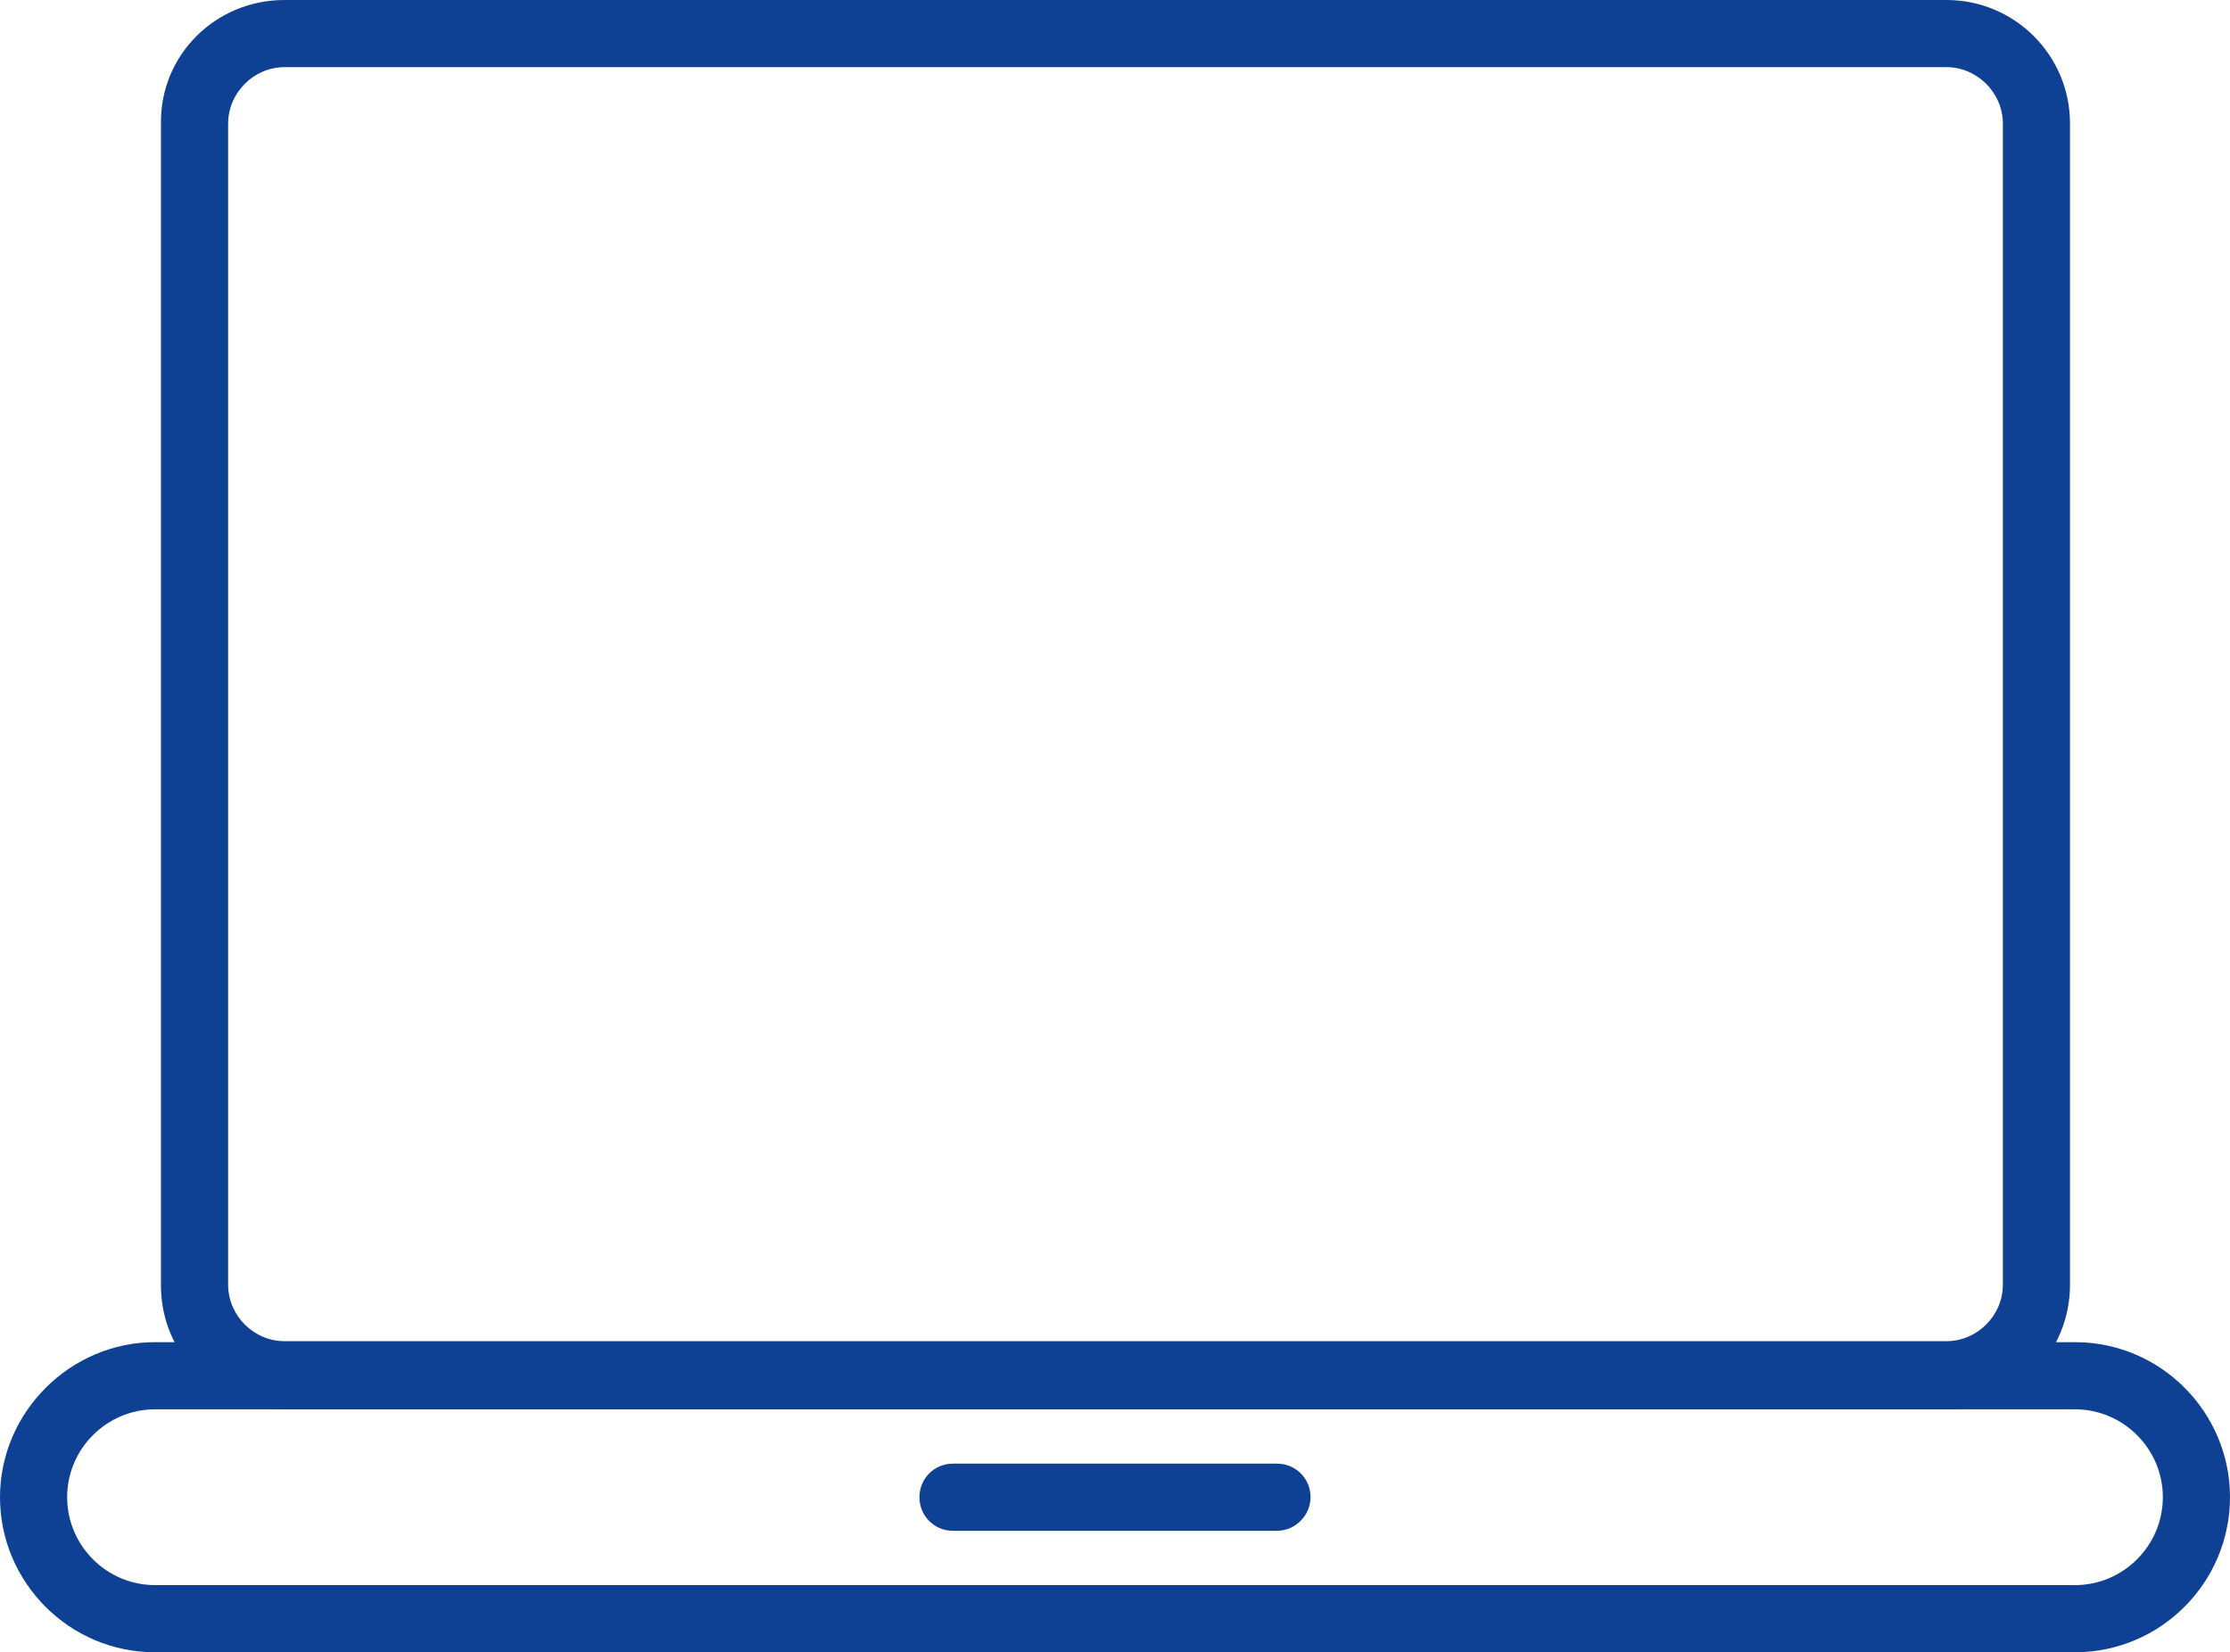
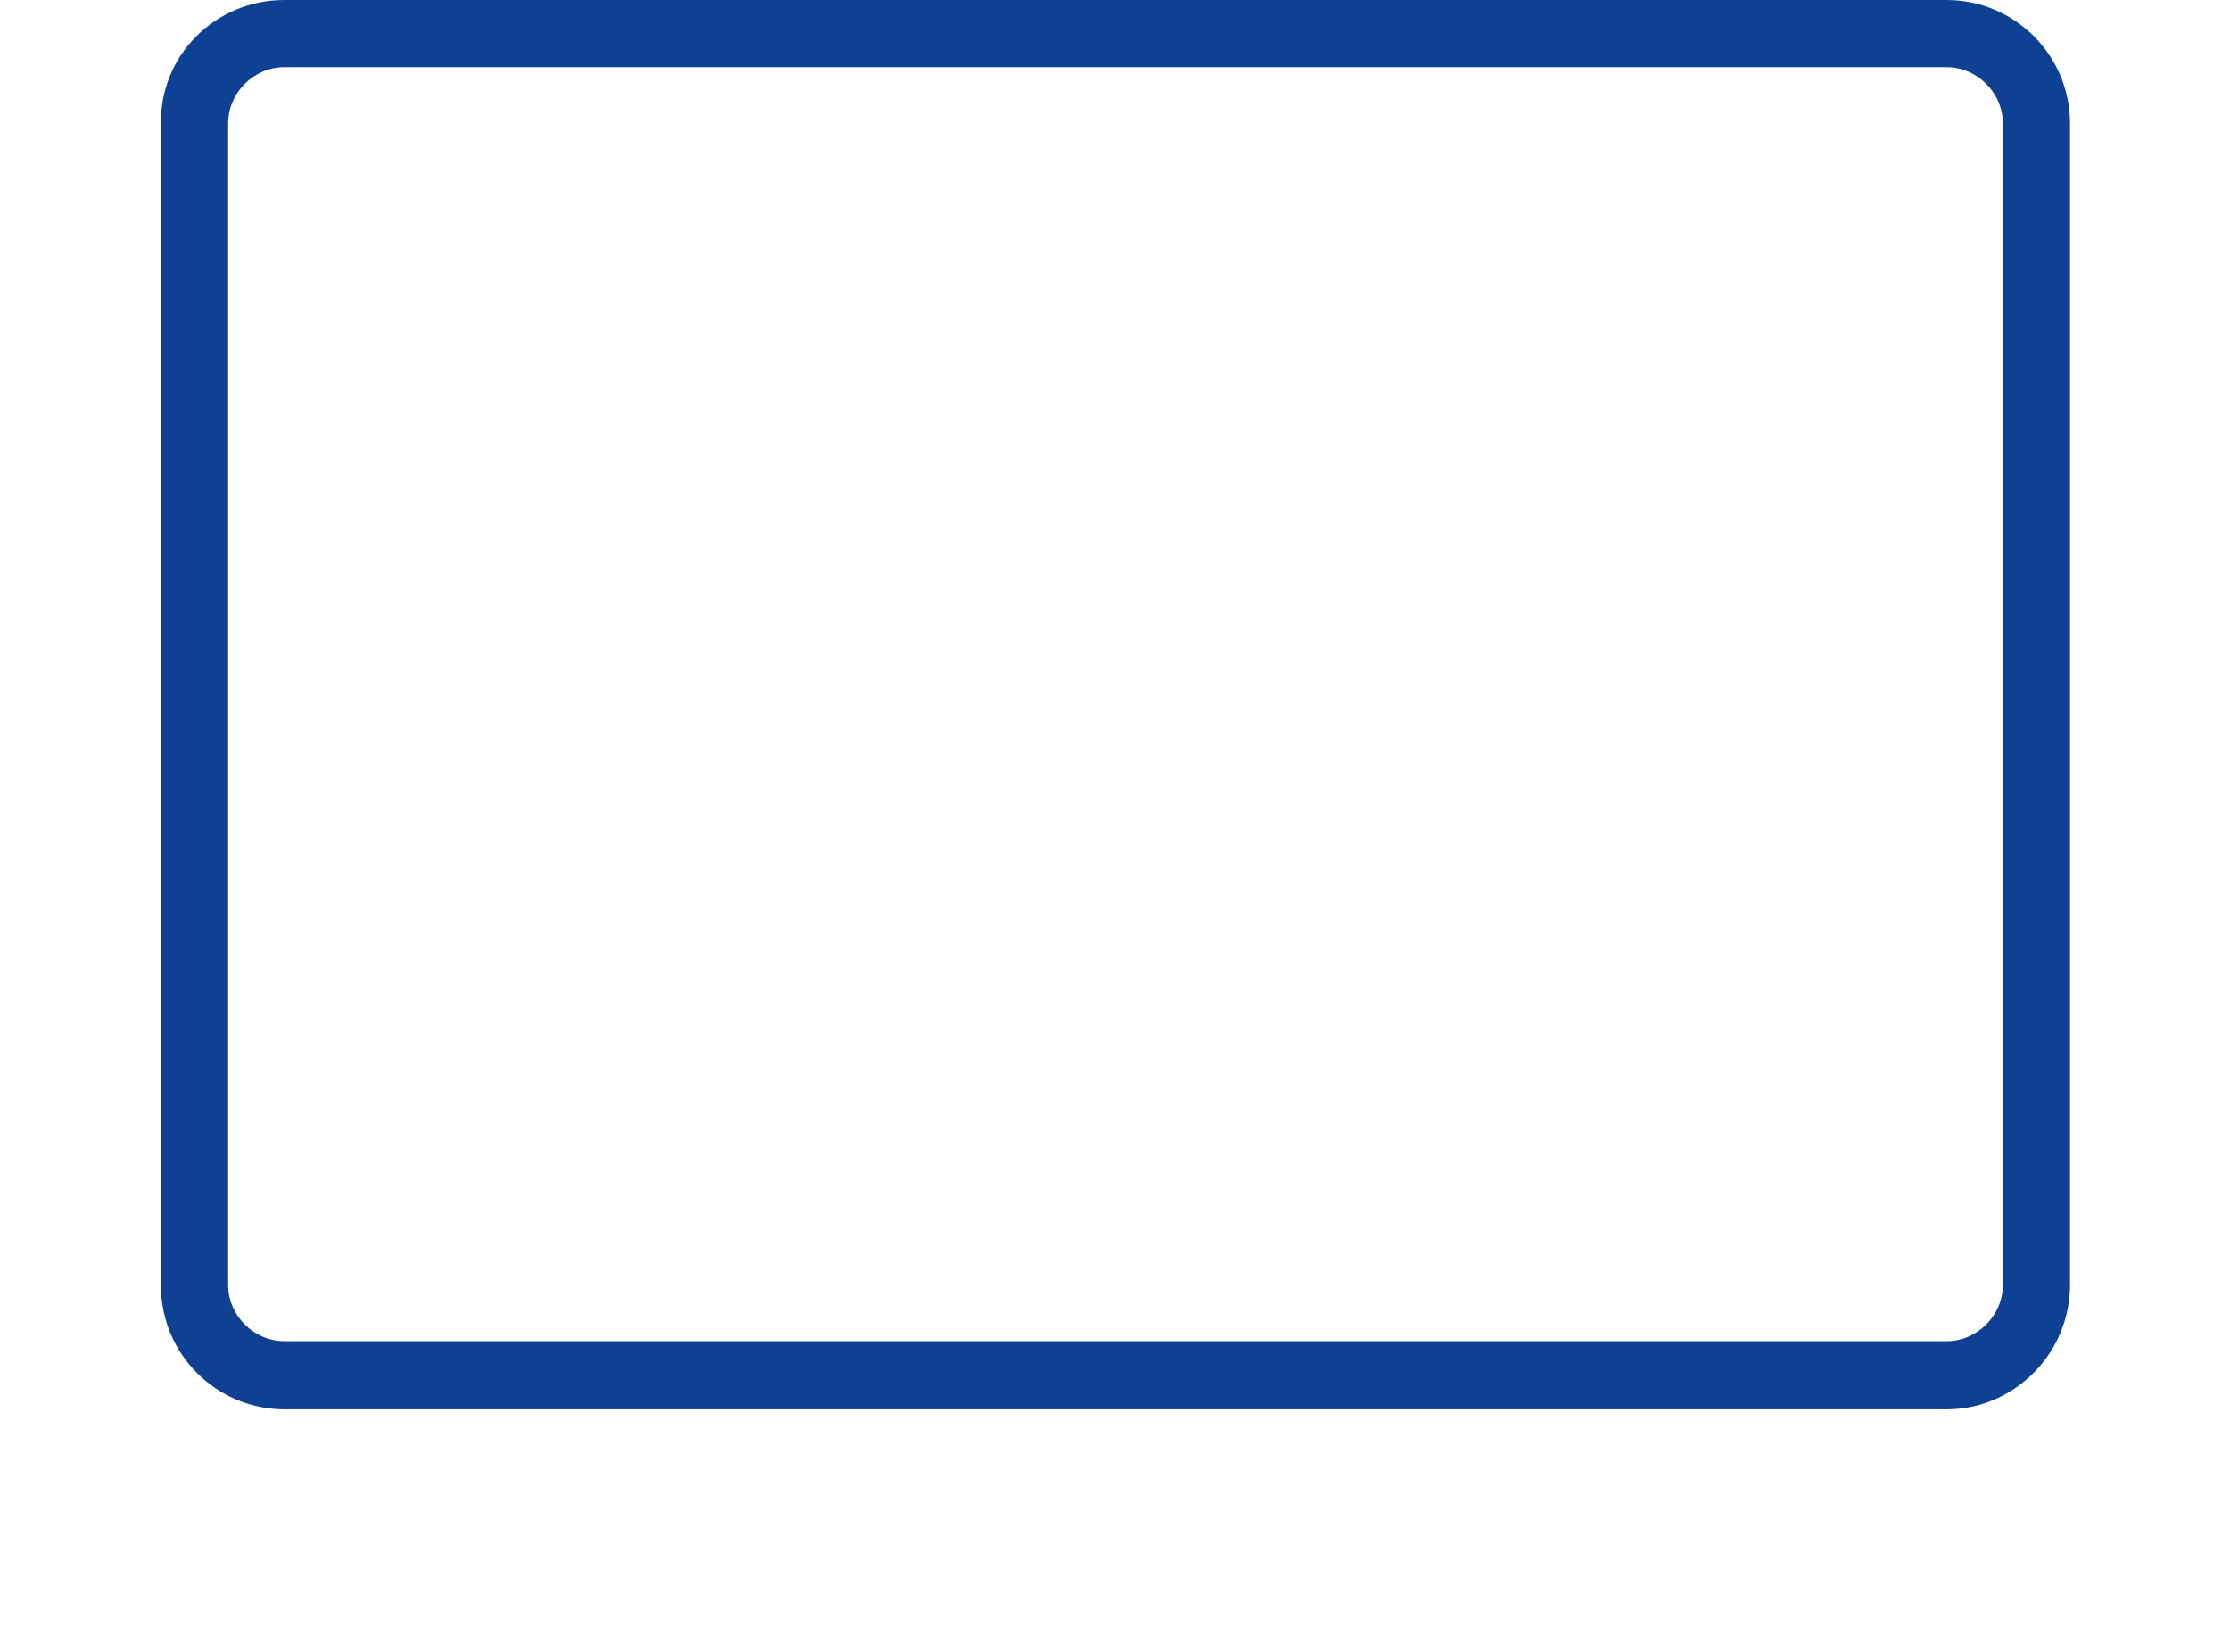
<svg xmlns="http://www.w3.org/2000/svg" version="1.1" id="Layer_1" x="0px" y="0px" viewBox="0 0 225.8 167.3" style="enable-background:new 0 0 225.8 167.3;" xml:space="preserve">
  <g>
    <g>
      <g>
        <g>
-           <path style="fill:#0E4194;" d="M210.1,167.3H15.7c-8.7,0-15.7-7.1-15.7-15.7s7.1-15.7,15.7-15.7h194.4c8.7,0,15.7,7.1,15.7,15.7      S218.8,167.3,210.1,167.3z M15.7,142.7c-4.9,0-8.9,4-8.9,8.9s4,8.9,8.9,8.9h194.4c4.9,0,8.9-4,8.9-8.9s-4-8.9-8.9-8.9H15.7z" />
-         </g>
+           </g>
      </g>
    </g>
    <g>
      <g>
        <g>
-           <path style="fill:#0E4194;" d="M129.3,155H96.5c-1.9,0-3.4-1.5-3.4-3.4c0-1.9,1.5-3.4,3.4-3.4h32.8c1.9,0,3.4,1.5,3.4,3.4      C132.7,153.4,131.2,155,129.3,155z" />
-         </g>
+           </g>
      </g>
    </g>
    <g>
      <g>
        <g>
          <path style="fill:#0E4194;" d="M197.1,142.7H28.8c-6.9,0-12.5-5.6-12.5-12.5V12.5C16.2,5.6,21.8,0,28.8,0h168.3      c6.9,0,12.5,5.6,12.5,12.5v117.6C209.6,137,204,142.7,197.1,142.7z M28.8,6.8c-3.1,0-5.7,2.6-5.7,5.7v117.6      c0,3.1,2.6,5.7,5.7,5.7h168.3c3.1,0,5.7-2.6,5.7-5.7V12.5c0-3.1-2.6-5.7-5.7-5.7H28.8z" />
        </g>
      </g>
    </g>
  </g>
</svg>